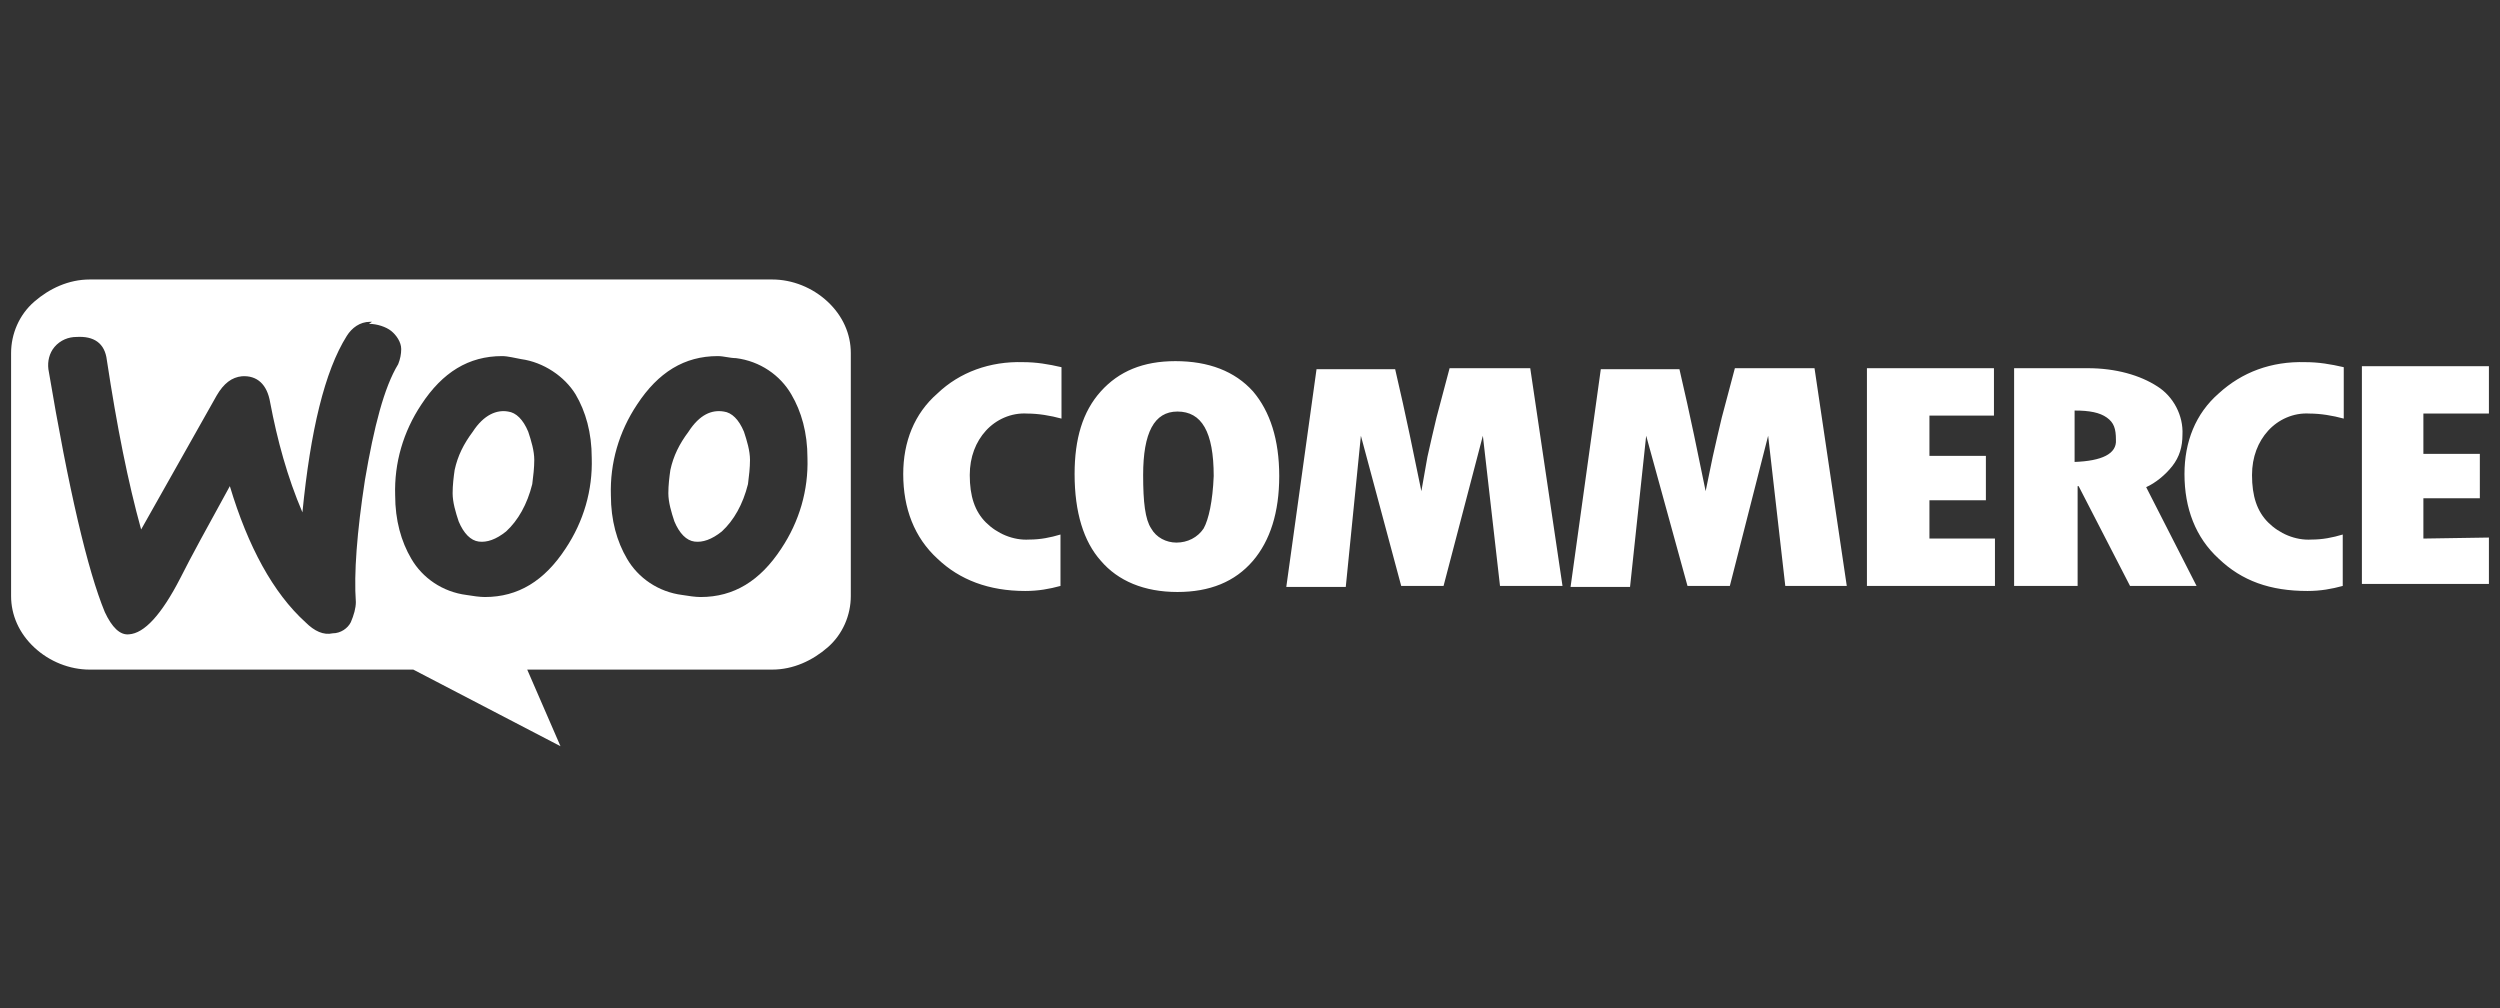
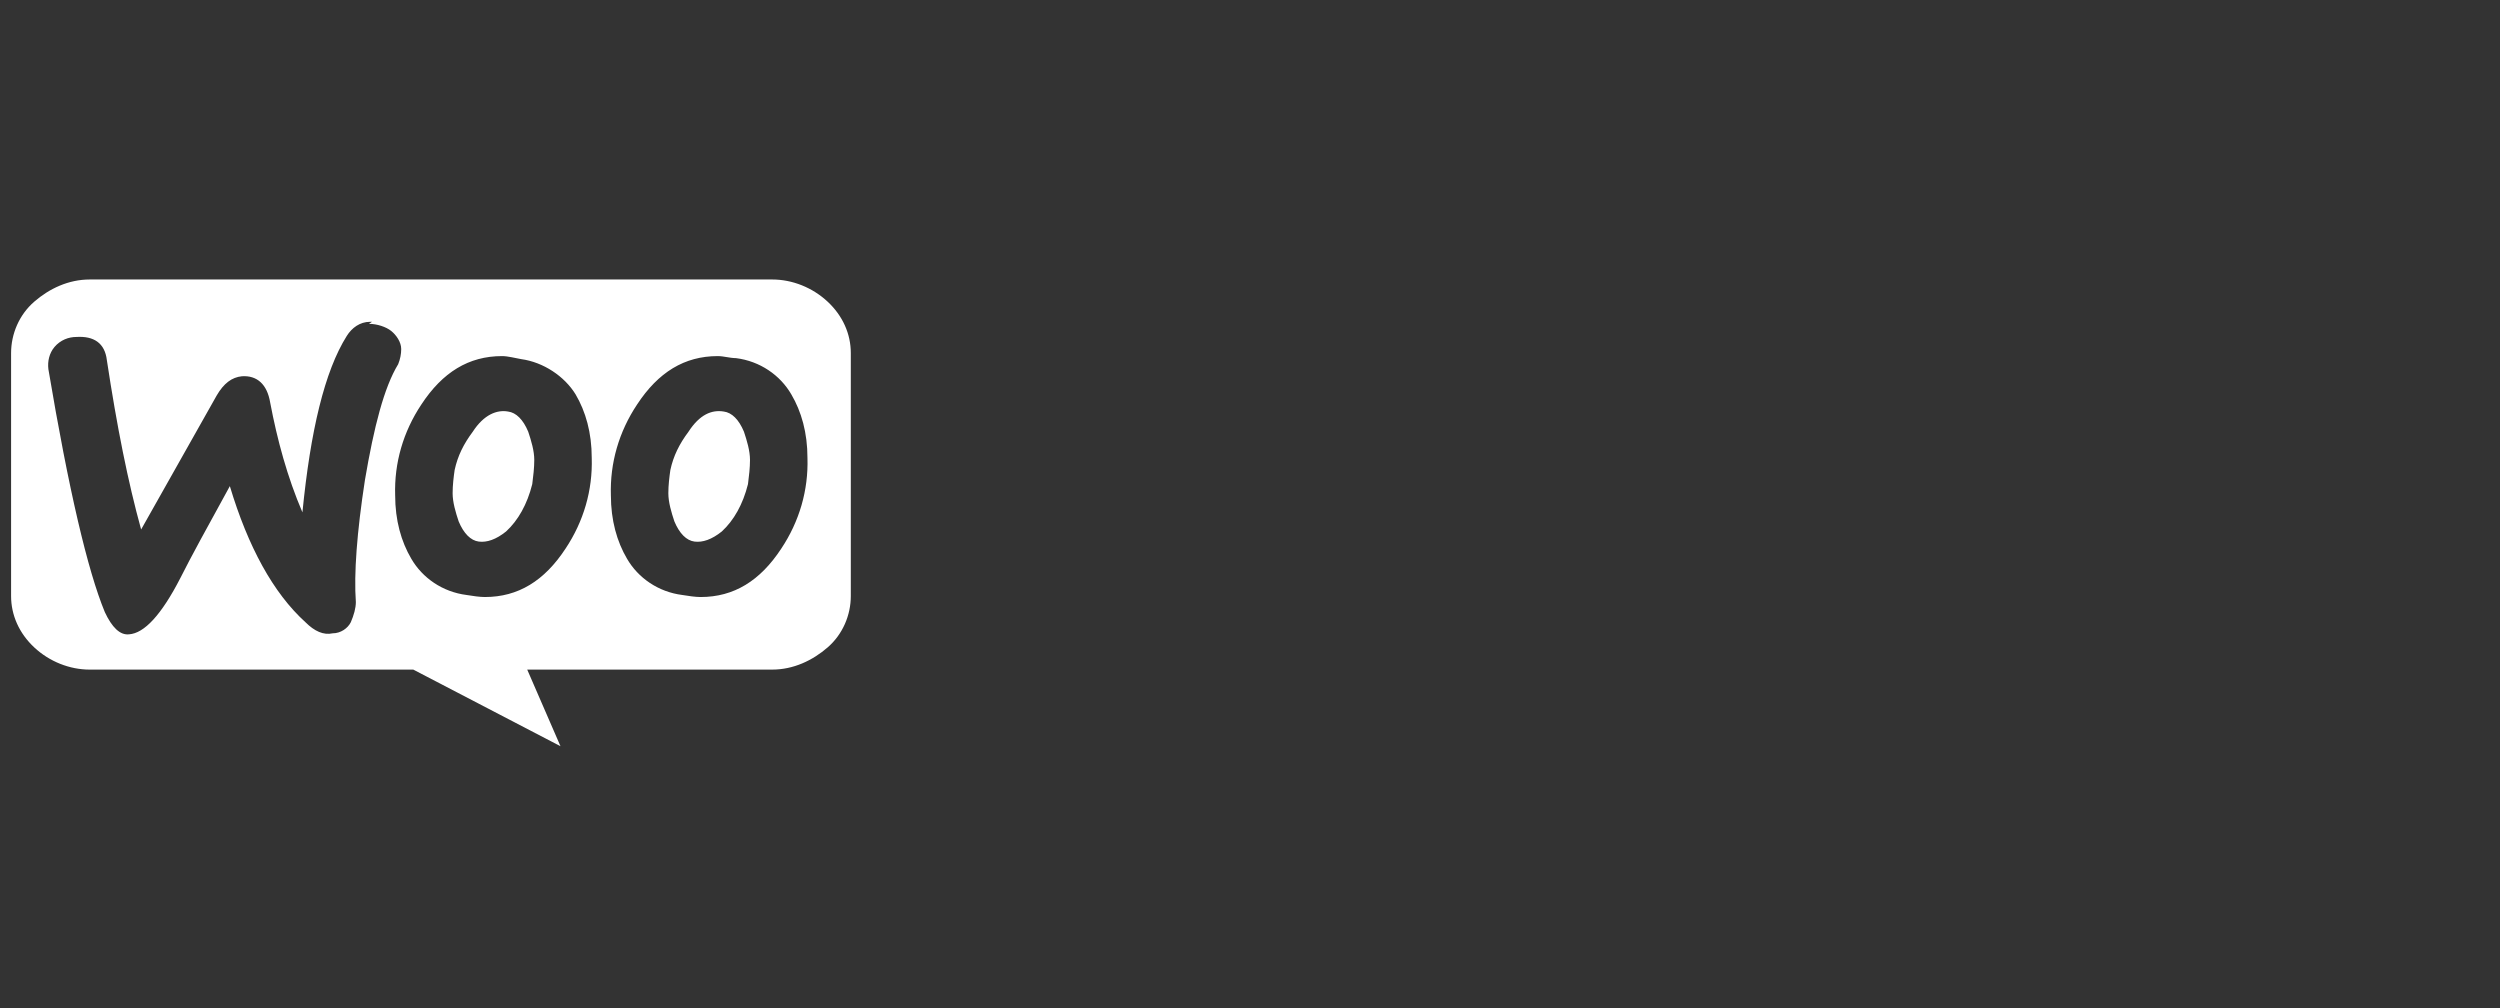
<svg xmlns="http://www.w3.org/2000/svg" version="1.1" id="Capa_1" x="0px" y="0px" viewBox="0 0 248 100" style="enable-background:new 0 0 248 100;" xml:space="preserve">
  <rect x="0" y="0" width="248" height="100" fill="#333333" stroke="none" />
  <style type="text/css">
	.st0{fill:#FFFFFF;}
</style>
  <g id="woocommerce">
    <g id="Acumbamail_x2F_Acumbamail-10_6_" transform="translate(-136, -757)">
      <g id="element_x2F_card_x2F_size-S-Copy-9" transform="translate(136, 757)">
        <g id="Group_8_" transform="translate(36, 59)">
          <g id="Group_9_" transform="translate(24, 6.625)">
            <path id="Combined-Shape" class="st0" d="M16.6-37.9c2,0,4,0.8,5.5,2.2s2.3,3.2,2.3,5.1v24.1c0,1.9-0.8,3.8-2.3,5.1       s-3.4,2.2-5.5,2.2H-7.7l3.3,7.6L-19,0.8h-32.1c-2,0-4-0.8-5.5-2.2s-2.3-3.2-2.3-5.1v-24.1c0-1.9,0.8-3.8,2.3-5.1       s3.4-2.2,5.5-2.2H16.6z M-23.1-33.7h-0.2c-1,0-1.8,0.6-2.3,1.4c-2.2,3.5-3.6,9.4-4.4,17.5c-1.5-3.5-2.5-7.2-3.2-10.9       c-0.3-1.8-1.3-2.7-2.8-2.6c-1,0.1-1.8,0.7-2.5,1.9l0,0L-46-13.1c-1.3-4.7-2.4-10.2-3.4-16.8c-0.2-1.7-1.3-2.4-3-2.3       c-0.8,0-1.6,0.3-2.2,1c-0.5,0.6-0.7,1.4-0.6,2.2c2,11.9,3.9,20,5.6,24.1c0.7,1.5,1.5,2.3,2.4,2.2c1.5-0.1,3.2-1.9,5.1-5.6       c1-2,2.7-5.1,4.9-9.1c1.8,6,4.3,10.6,7.5,13.5c0.9,0.9,1.8,1.3,2.7,1.1c0.8,0,1.5-0.5,1.8-1.1c0.3-0.7,0.5-1.4,0.5-2       c-0.2-2.8,0.1-6.9,0.9-12.1c0.9-5.3,1.9-9.2,3.3-11.5c0.2-0.5,0.3-1,0.3-1.5c0-0.7-0.5-1.4-1-1.8s-1.4-0.7-2.2-0.7L-23.1-33.7z        M11.2-30.3c-3.3,0-5.9,1.6-8,4.8c-1.8,2.7-2.7,5.8-2.6,9c0,2.5,0.6,4.6,1.6,6.3c1.1,1.9,3.1,3.3,5.5,3.6       C8.3-6.5,9-6.4,9.5-6.4c3.3,0,5.9-1.6,8-4.8c1.8-2.7,2.7-5.8,2.6-9c0-2.5-0.6-4.6-1.6-6.3c-1.1-1.9-3.1-3.3-5.5-3.6       C12.4-30.1,11.8-30.3,11.2-30.3z M-10.2-30.3c-3.3,0-5.9,1.6-8,4.8c-1.8,2.7-2.7,5.8-2.6,9c0,2.5,0.6,4.6,1.6,6.3       c1.1,1.9,3.1,3.3,5.5,3.6c0.6,0.1,1.3,0.2,1.8,0.2c3.3,0,5.9-1.6,8-4.8c1.8-2.7,2.7-5.8,2.6-9c0-2.5-0.6-4.6-1.6-6.3       C-4-28.3-6.1-29.7-8.3-30C-8.9-30.1-9.6-30.3-10.2-30.3z M11.8-24.8c0.8,0.1,1.5,0.8,2,2c0.3,0.9,0.6,1.9,0.6,2.8       c0,0.8-0.1,1.6-0.2,2.4c-0.5,2-1.4,3.6-2.6,4.7c-1,0.8-1.9,1.1-2.7,1s-1.5-0.8-2-2c-0.3-0.9-0.6-1.9-0.6-2.8       c0-0.8,0.1-1.6,0.2-2.3c0.3-1.4,0.9-2.6,1.8-3.8C9.4-24.5,10.6-25,11.8-24.8z M-9.6-24.8c0.8,0.1,1.5,0.8,2,2       C-7.3-21.9-7-20.9-7-20c0,0.8-0.1,1.6-0.2,2.4c-0.5,2-1.4,3.6-2.6,4.7c-1,0.8-1.9,1.1-2.7,1s-1.5-0.8-2-2       c-0.3-0.9-0.6-1.9-0.6-2.8c0-0.8,0.1-1.6,0.2-2.3c0.3-1.4,0.9-2.6,1.8-3.8C-12-24.5-10.7-25-9.6-24.8z" />
-             <path id="Shape_19_" class="st0" d="M33-26.6c-2.3,2-3.4,4.8-3.4,8c0,3.4,1.1,6.3,3.4,8.4C35.2-8.1,38.1-7,41.7-7       c1.3,0,2.4-0.2,3.5-0.5v-5.1c-1,0.3-2,0.5-3.1,0.5c-1.6,0.1-3.2-0.6-4.3-1.7s-1.6-2.6-1.6-4.7c0-1.8,0.6-3.3,1.6-4.4       s2.5-1.8,4.1-1.7c1.1,0,2.3,0.2,3.4,0.5v-5.1c-1.3-0.3-2.5-0.5-3.8-0.5C38.2-29.8,35.2-28.7,33-26.6z M56.6-29.8       c-3.2,0-5.6,1-7.4,3s-2.6,4.7-2.6,8.2c0,3.8,0.9,6.7,2.6,8.6c1.7,2,4.3,3.1,7.6,3.1c3.2,0,5.7-1,7.5-3.1c1.7-2,2.6-4.8,2.6-8.4       s-0.9-6.4-2.6-8.4C62.5-28.8,59.9-29.8,56.6-29.8L56.6-29.8z M59.4-13.2c-0.6,0.9-1.6,1.4-2.7,1.4c-1,0-2-0.5-2.5-1.4       c-0.6-0.9-0.8-2.6-0.8-5.3c0-4.2,1.1-6.3,3.4-6.3c2.4,0,3.6,2,3.6,6.4C60.3-15.9,59.9-14.1,59.4-13.2L59.4-13.2z M83.8-29.1       l-1.3,4.9c-0.3,1.3-0.6,2.5-0.9,3.9L81-16.9c-0.7-3.4-1.5-7.4-2.6-12.1h-7.8l-3,21.6h5.9l1.5-15l4,14.9h4.2l3.9-14.9l1.7,14.9       H95l-3.2-21.6H83.8z M112.1-29.1l-1.3,4.9c-0.3,1.3-0.6,2.5-0.9,3.9l-0.7,3.4c-0.7-3.4-1.5-7.4-2.6-12.1h-7.8l-3,21.6h5.9       l1.6-15l4.1,14.9h4.2l3.8-14.9l1.7,14.9h6.1L120-29.1C120-29.1,112.1-29.1,112.1-29.1z M131.4-16h5.6v-4.4h-5.6v-4h6.4v-4.7       h-12.6v21.6h12.7v-4.7h-6.5V-16z M155.5-19.4c0.7-0.9,1-1.9,1-3.1c0.1-1.9-0.9-3.8-2.5-4.8c-1.7-1.1-4.1-1.8-6.9-1.8h-7.3v21.6       h6.3v-9.9h0.1l5.1,9.9h6.6l-5-9.8C153.8-17.7,154.8-18.5,155.5-19.4z M145.8-19.8v-5.1c1.5,0,2.5,0.2,3.2,0.7s0.9,1.1,0.9,2.2       C150-20.6,148.5-19.9,145.8-19.8L145.8-19.8z M160.1-26.6c-2.3,2-3.4,4.8-3.4,8c0,3.4,1.1,6.3,3.4,8.4c2.3,2.2,5.1,3.2,8.8,3.2       c1.3,0,2.4-0.2,3.5-0.5v-5.1c-1,0.3-2,0.5-3.1,0.5c-1.6,0.1-3.2-0.6-4.3-1.7s-1.6-2.6-1.6-4.7c0-1.8,0.6-3.3,1.6-4.4       s2.5-1.8,4.1-1.7c1.1,0,2.3,0.2,3.4,0.5v-5.1c-1.3-0.3-2.5-0.5-3.8-0.5C165.3-29.8,162.4-28.7,160.1-26.6z M180.4-12.2v-4h5.6       v-4.4h-5.6v-4h6.5v-4.7h-12.6v21.6h12.6v-4.6L180.4-12.2L180.4-12.2z" />
          </g>
        </g>
      </g>
    </g>
  </g>
</svg>